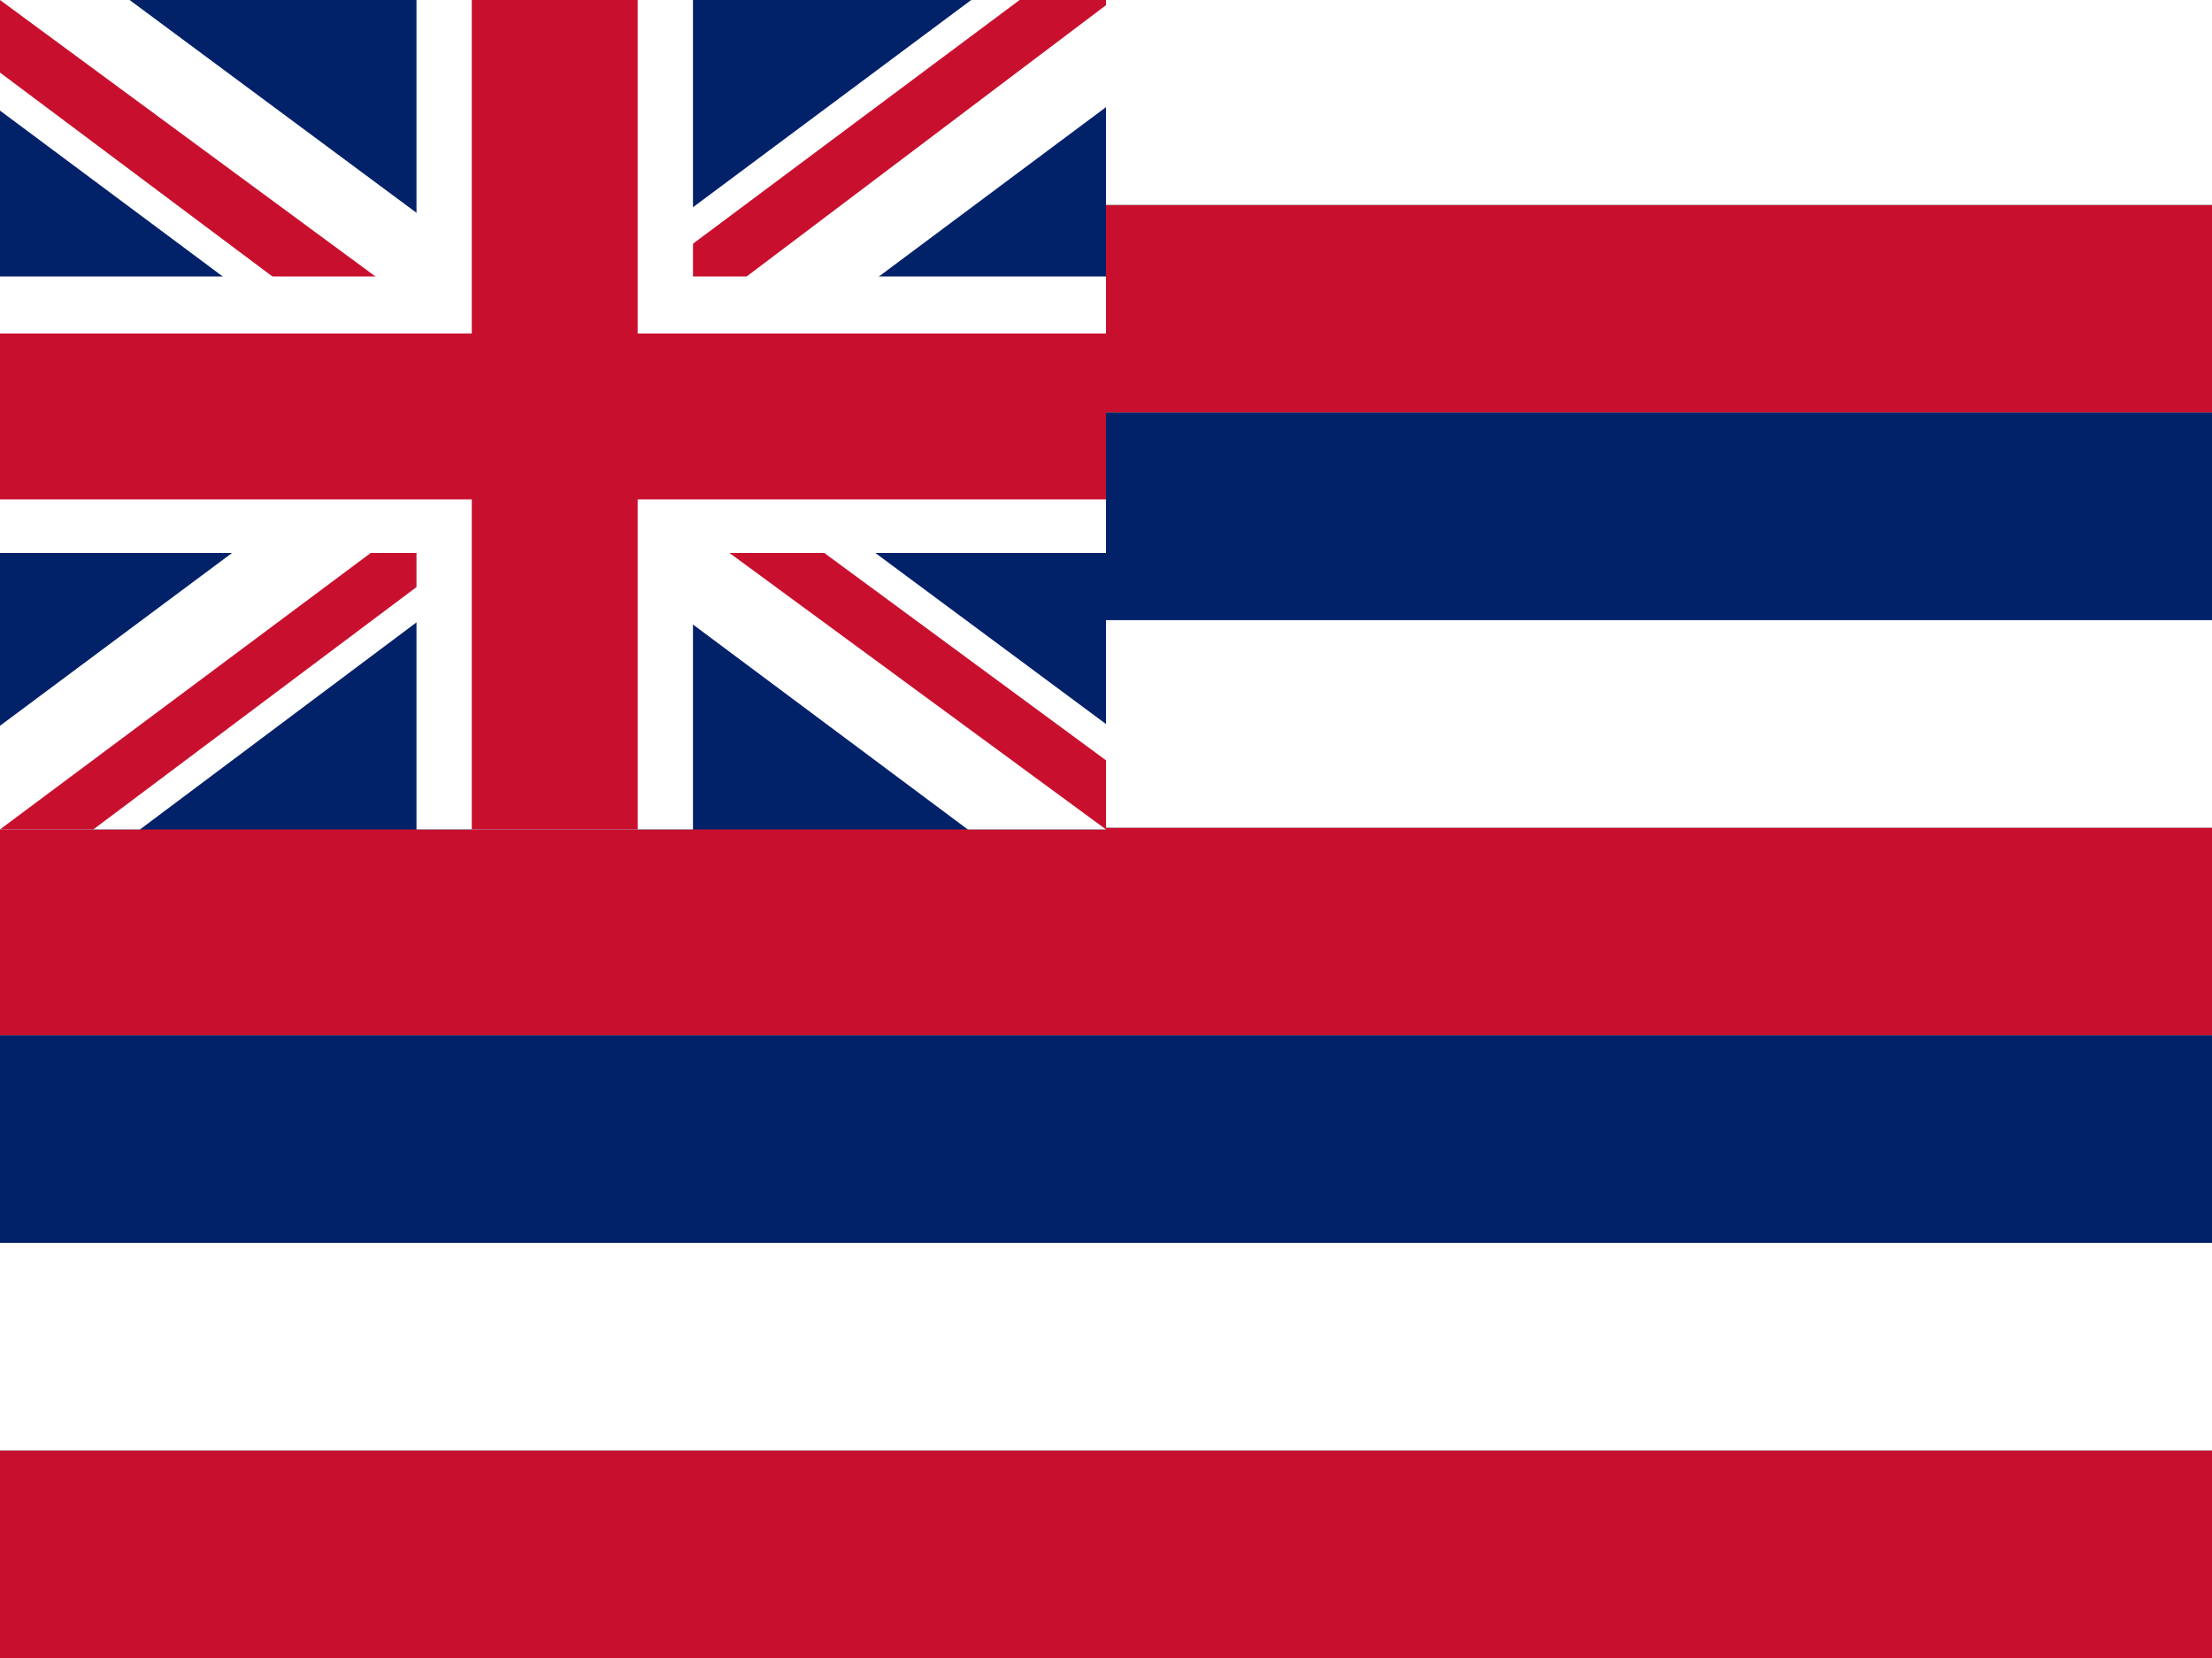
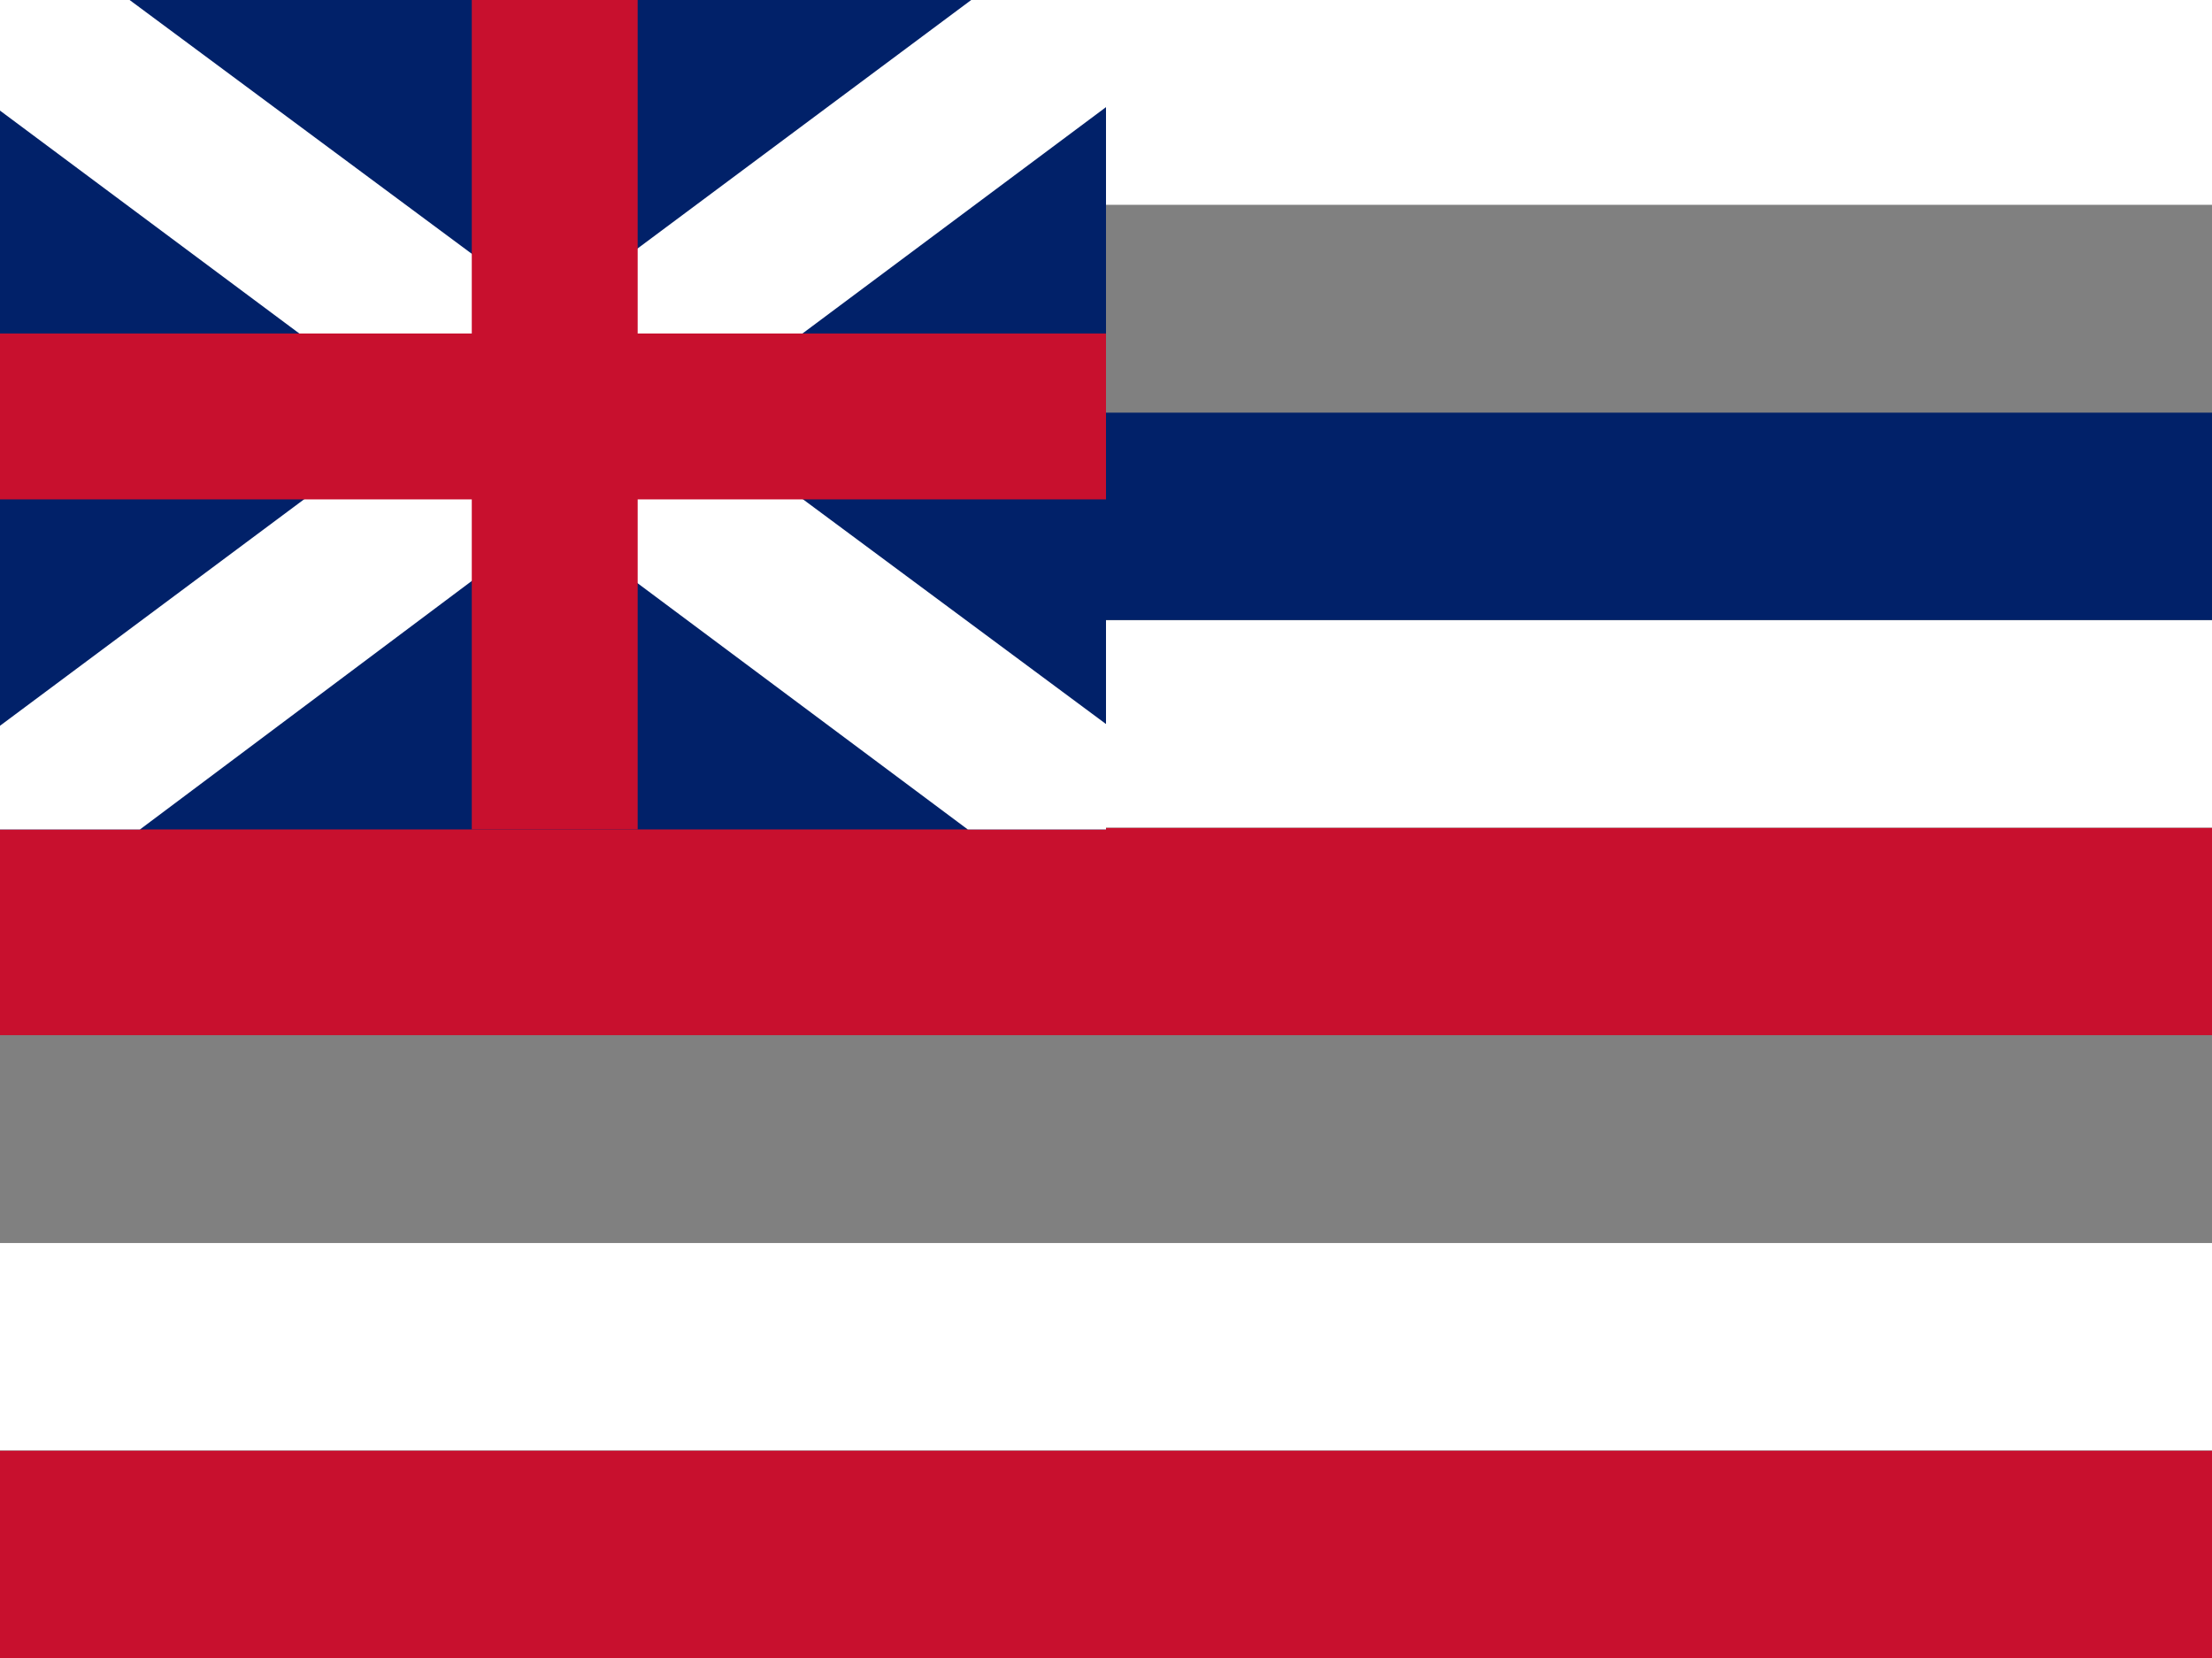
<svg xmlns="http://www.w3.org/2000/svg" id="Layer_2" viewBox="0 0 640 479.74">
  <rect x="0" y="0" width="640" height="479.74" fill="#808080" stroke="none" />
  <defs>
    <style>.cls-1{fill:#fff;}.cls-2{fill:#012169;}.cls-3{fill:#c8102e;}</style>
  </defs>
  <g id="flag-icons-hk">
    <rect class="cls-3" x="290" y="129.74" width="60" height="640" transform="translate(769.74 129.74) rotate(90)" />
    <rect class="cls-1" x="290" y="69.67" width="60" height="640" transform="translate(709.67 69.67) rotate(90)" />
-     <rect class="cls-2" x="290" y="9.6" width="60" height="640" transform="translate(649.6 9.6) rotate(90)" />
    <rect class="cls-3" x="290" y="-50.47" width="60" height="640" transform="translate(589.53 -50.47) rotate(90)" />
    <rect class="cls-1" x="290" y="-110.53" width="60" height="640" transform="translate(529.47 -110.53) rotate(90)" />
    <rect class="cls-2" x="290" y="-170.6" width="60" height="640" transform="translate(469.4 -170.6) rotate(90)" />
-     <rect class="cls-3" x="290" y="-230.67" width="60" height="640" transform="translate(409.33 -230.67) rotate(90)" />
    <rect class="cls-1" x="290.37" y="-290.37" width="59.26" height="640" transform="translate(349.63 -290.37) rotate(90)" />
    <path class="cls-2" d="M0,0h320v240H0V0Z" />
    <path class="cls-1" d="M37.5,0l122,90.5L281,0h39v31l-120,89.5,120,89v30.5h-40l-120-89.5-119.5,89.5H0v-30l119.5-89L0,32V0h37.5Z" />
-     <path class="cls-3" d="M212,140.5l108,79.5v20l-135.5-99.5h27.5ZM120,150.5l3,17.5L27,240H0l120-89.5ZM320,0v1.5l-124.5,94,1-22L295,0h25ZM0,0l119.5,88h-30L0,21V0Z" />
-     <path class="cls-1" d="M120.5,0v240h80V0h-80ZM0,80v80h320v-80H0Z" />
    <path class="cls-3" d="M0,96.5v48h320v-48H0ZM136.5,0v240h48V0h-48Z" />
  </g>
</svg>